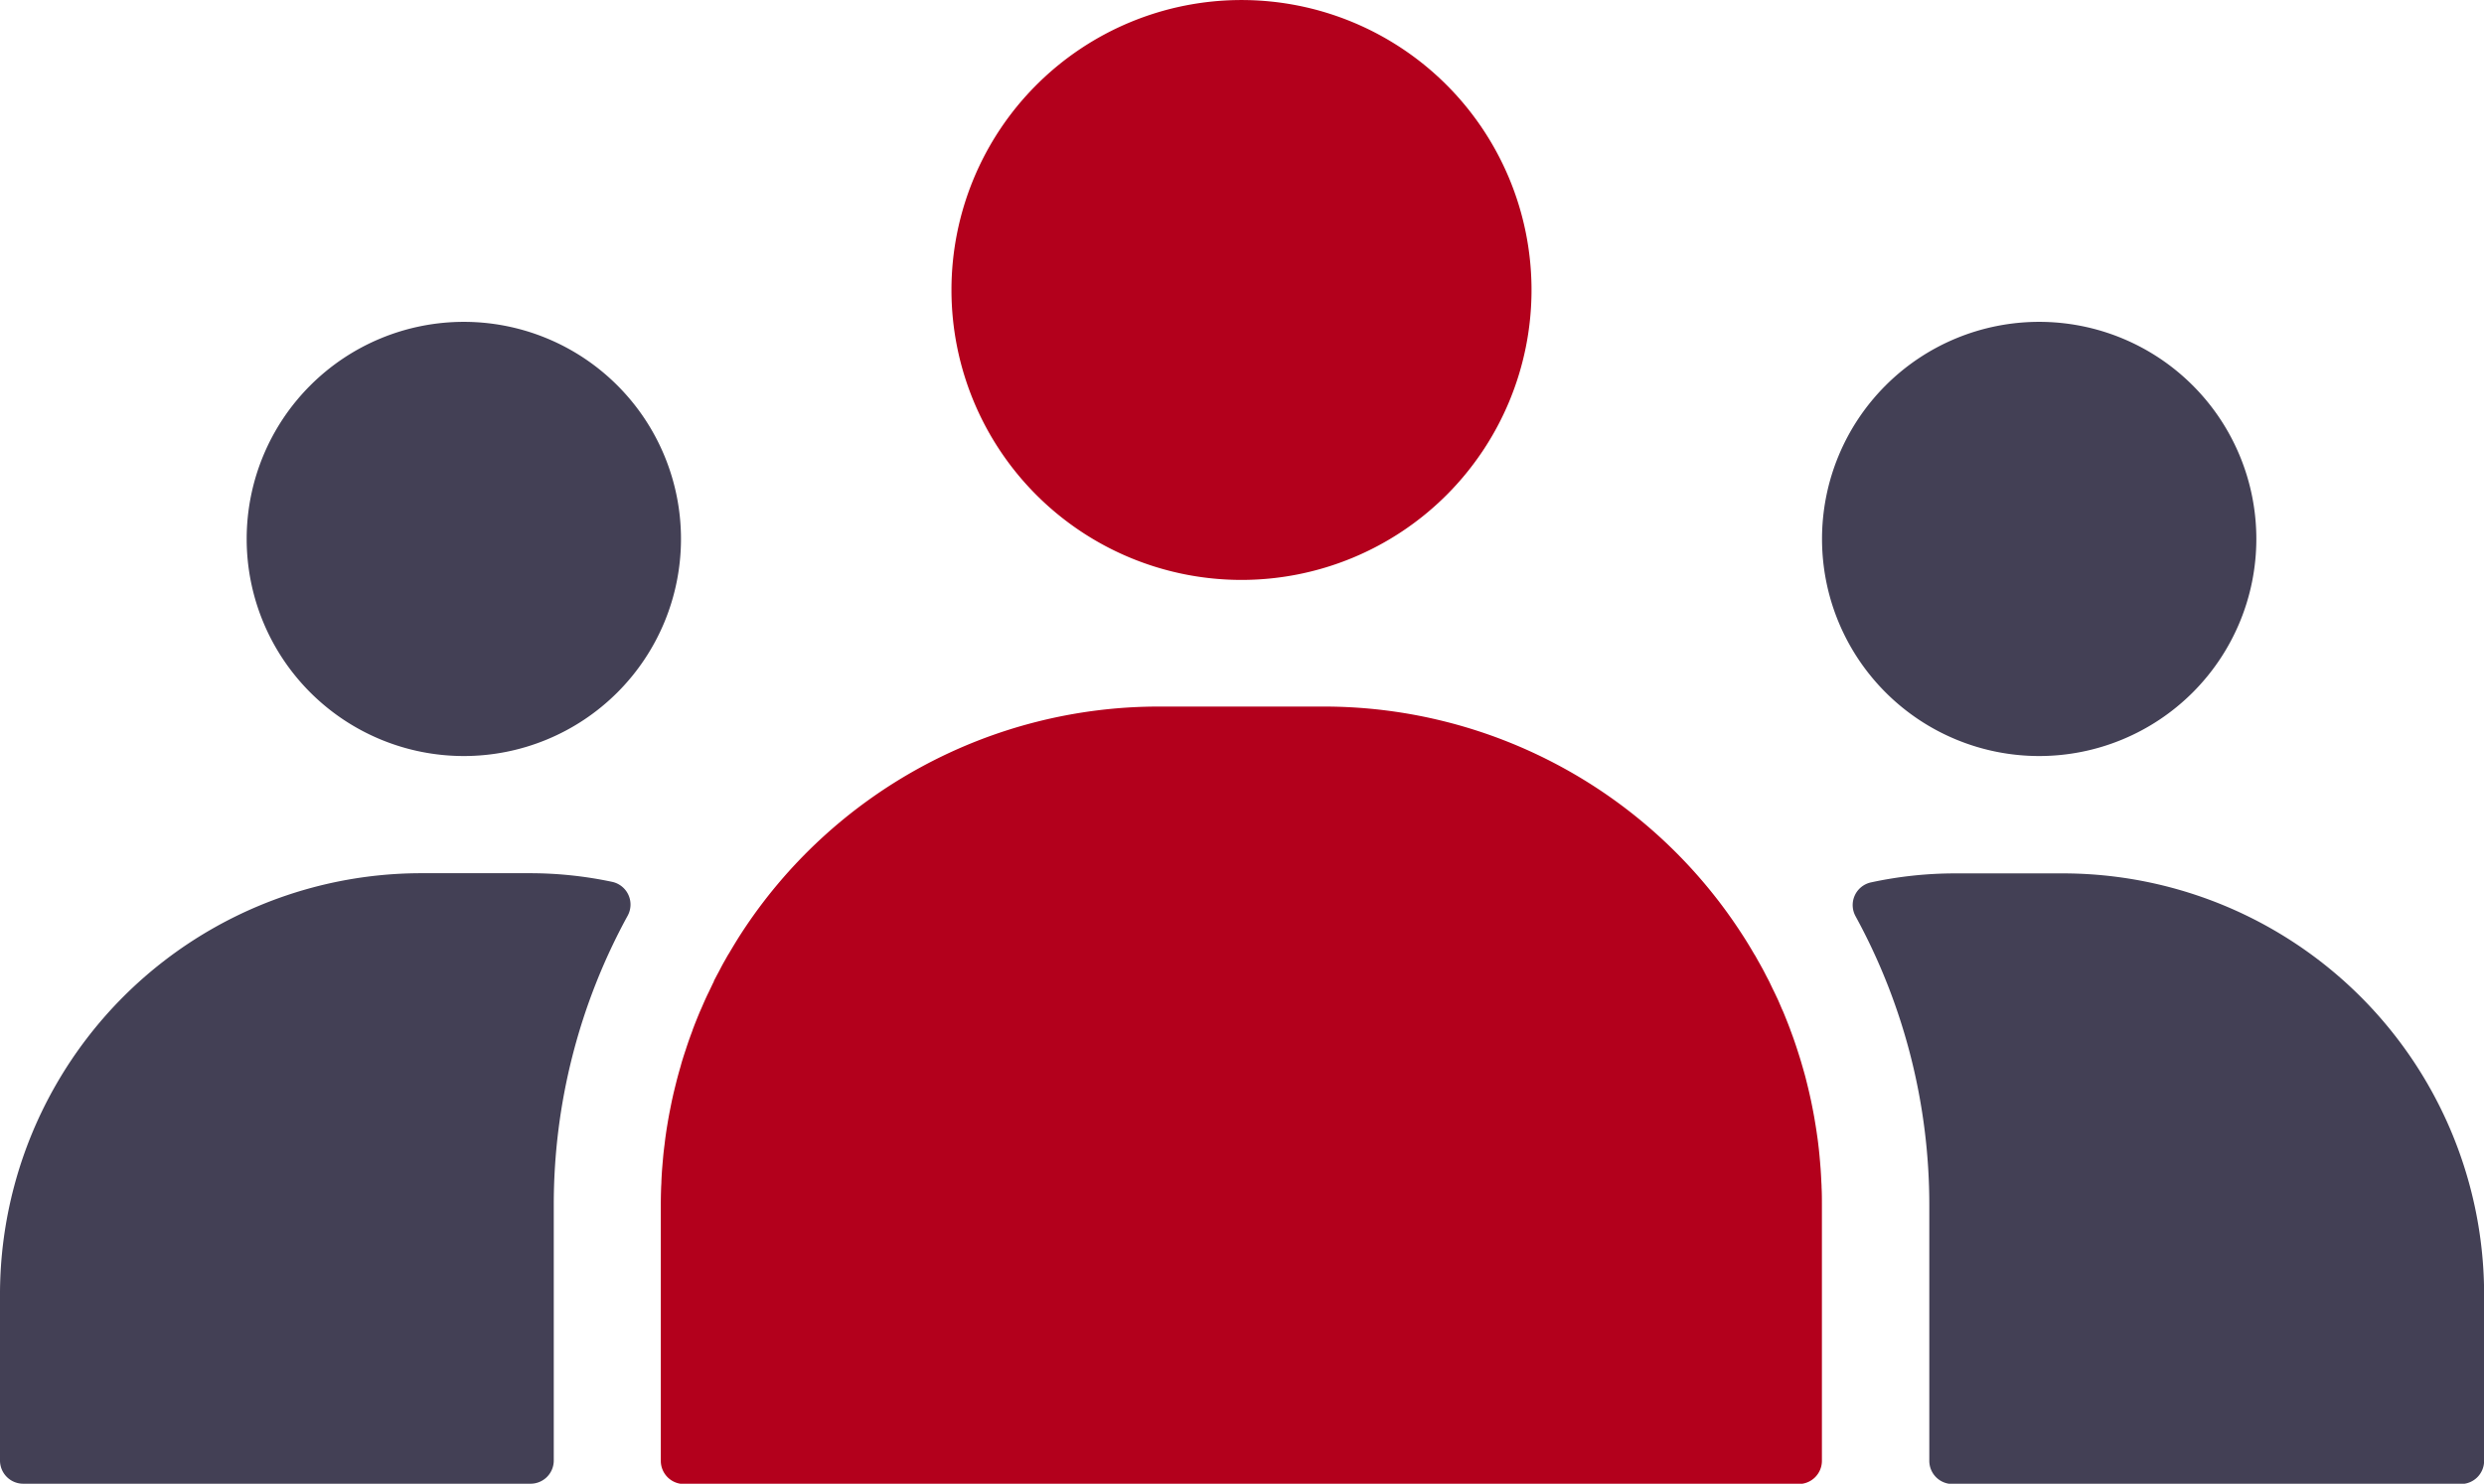
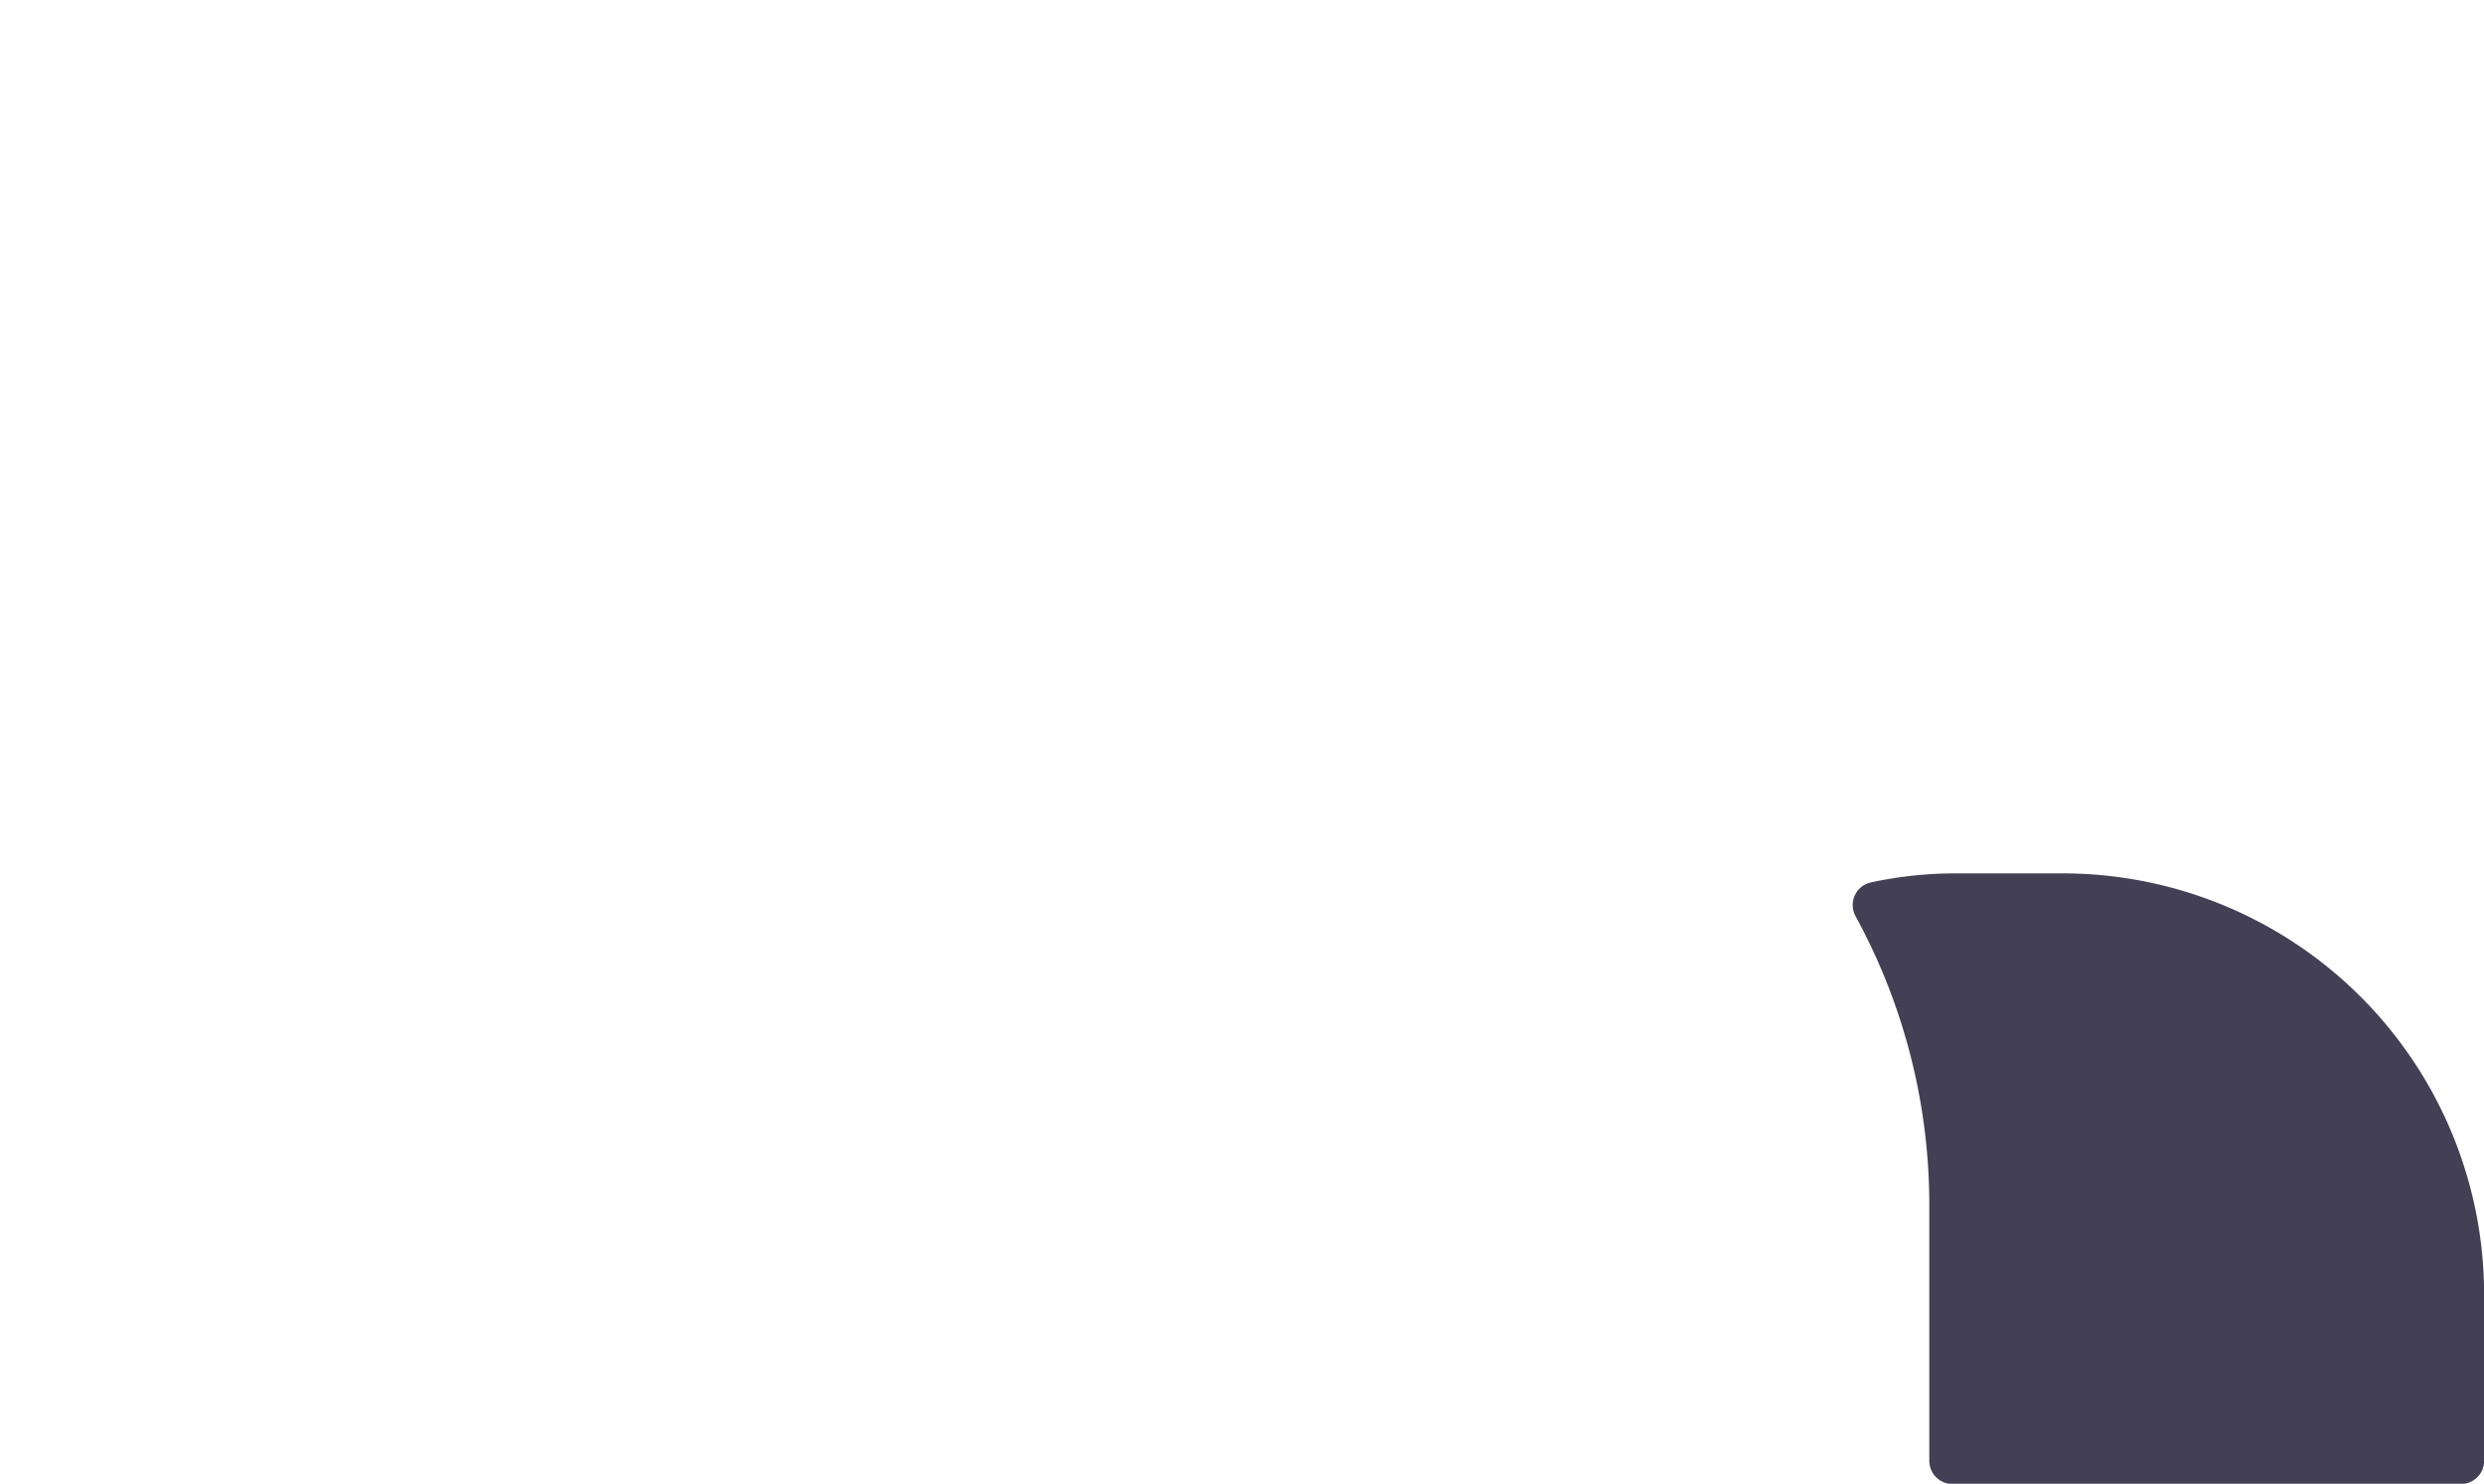
<svg xmlns="http://www.w3.org/2000/svg" width="82.966" height="49.571" viewBox="0 0 82.966 49.571">
-   <path id="Path_2543" data-name="Path 2543" d="M199.934,424.238c-.052.1-.1.208-.152.314-.03.065-.063.128-.093.193-.056.121-.11.243-.162.366l-.067.15c-.072.175-.143.349-.21.525-.013.032-.024.063-.035.1-.054.145-.108.29-.158.439-.022.063-.043.128-.063.191-.039.116-.077.233-.113.35-.023.072-.043.147-.063.221-.032.11-.063.219-.093.33-.021.078-.041.156-.06.234-.027.107-.053.215-.08.324-.018.08-.035.161-.054.241-.022.11-.044.217-.065.325-.017.082-.032.165-.047.247-.02.11-.037.219-.056.329-.013.083-.026.165-.037.249-.017.111-.03.224-.043.337-.011.082-.02.164-.03.243-.013.119-.022.238-.033.356-.006.078-.013.154-.019.232-.009.132-.017.264-.022.4,0,.065-.007.13-.009.195-.007.2-.011.4-.011.6v8.528a.774.774,0,0,0,.773.776h37.234a.775.775,0,0,0,.774-.776V431.72c0-.2,0-.4-.011-.6,0-.065-.005-.13-.009-.2-.005-.132-.013-.264-.022-.4-.005-.077-.013-.154-.018-.23-.011-.119-.02-.237-.033-.356-.007-.08-.018-.161-.027-.243-.013-.111-.028-.225-.045-.336-.011-.083-.024-.165-.037-.248-.017-.109-.036-.219-.054-.326-.015-.083-.03-.165-.046-.247-.021-.11-.043-.217-.065-.325-.019-.08-.035-.161-.054-.241-.024-.108-.052-.217-.078-.325-.02-.078-.038-.156-.059-.234-.03-.11-.061-.219-.093-.329-.022-.074-.042-.147-.065-.22-.035-.117-.074-.234-.111-.351-.021-.063-.041-.126-.063-.189-.05-.152-.105-.3-.161-.45-.009-.027-.018-.055-.03-.083-.067-.176-.137-.351-.209-.525-.022-.052-.047-.1-.069-.154-.052-.121-.1-.241-.16-.36-.029-.065-.061-.13-.093-.195-.05-.1-.1-.208-.15-.312-.036-.068-.072-.137-.108-.206-.05-.1-.1-.195-.154-.29-.037-.07-.078-.141-.117-.209-.03-.054-.06-.109-.091-.163-.008-.013-.017-.026-.025-.037-.131-.226-.267-.451-.41-.67a16.631,16.631,0,0,0-13.981-7.608h-5.483a16.635,16.635,0,0,0-13.972,7.591c-.141.219-.276.444-.408.668a.344.344,0,0,0-.024.037c-.033.056-.063.111-.095.167s-.078.137-.116.208c-.052.1-.1.194-.154.291-.035.069-.072.137-.108.206Z" transform="translate(-176.088 -391.452)" fill="#b3001c" />
-   <path id="Path_2544" data-name="Path 2544" d="M150.774,447.591h16.948a.775.775,0,0,0,.774-.776v-8.528a20.117,20.117,0,0,1,2.468-9.673.776.776,0,0,0-.521-1.132,13.256,13.256,0,0,0-2.761-.288h-3.6A14.077,14.077,0,0,0,150,441.272v5.543a.775.775,0,0,0,.774.776Z" transform="translate(-150 -398.02)" fill="#434055" />
  <path id="Path_2545" data-name="Path 2545" d="M292.014,427.2h-3.6a13.322,13.322,0,0,0-2.794.3.775.775,0,0,0-.52,1.13,20.109,20.109,0,0,1,2.464,9.667v8.528a.775.775,0,0,0,.774.776h16.983a.775.775,0,0,0,.774-.776v-5.545A14.076,14.076,0,0,0,292.014,427.2Z" transform="translate(-223.125 -398.02)" fill="#434055" />
-   <path id="Path_2546" data-name="Path 2546" d="M229.022,382.915a9.687,9.687,0,1,0-9.687-9.687,9.687,9.687,0,0,0,9.687,9.687Z" transform="translate(-187.556 -363.54)" fill="#b3001c" />
-   <path id="Path_2547" data-name="Path 2547" d="M175.228,401.506a7.253,7.253,0,1,0-7.253-7.253,7.253,7.253,0,0,0,7.253,7.253Z" transform="translate(-159.736 -376.247)" fill="#434055" />
-   <path id="Path_2548" data-name="Path 2548" d="M290.029,401.506a7.253,7.253,0,1,0-7.253-7.253,7.253,7.253,0,0,0,7.253,7.253Z" transform="translate(-221.92 -376.247)" fill="#434055" />
</svg>